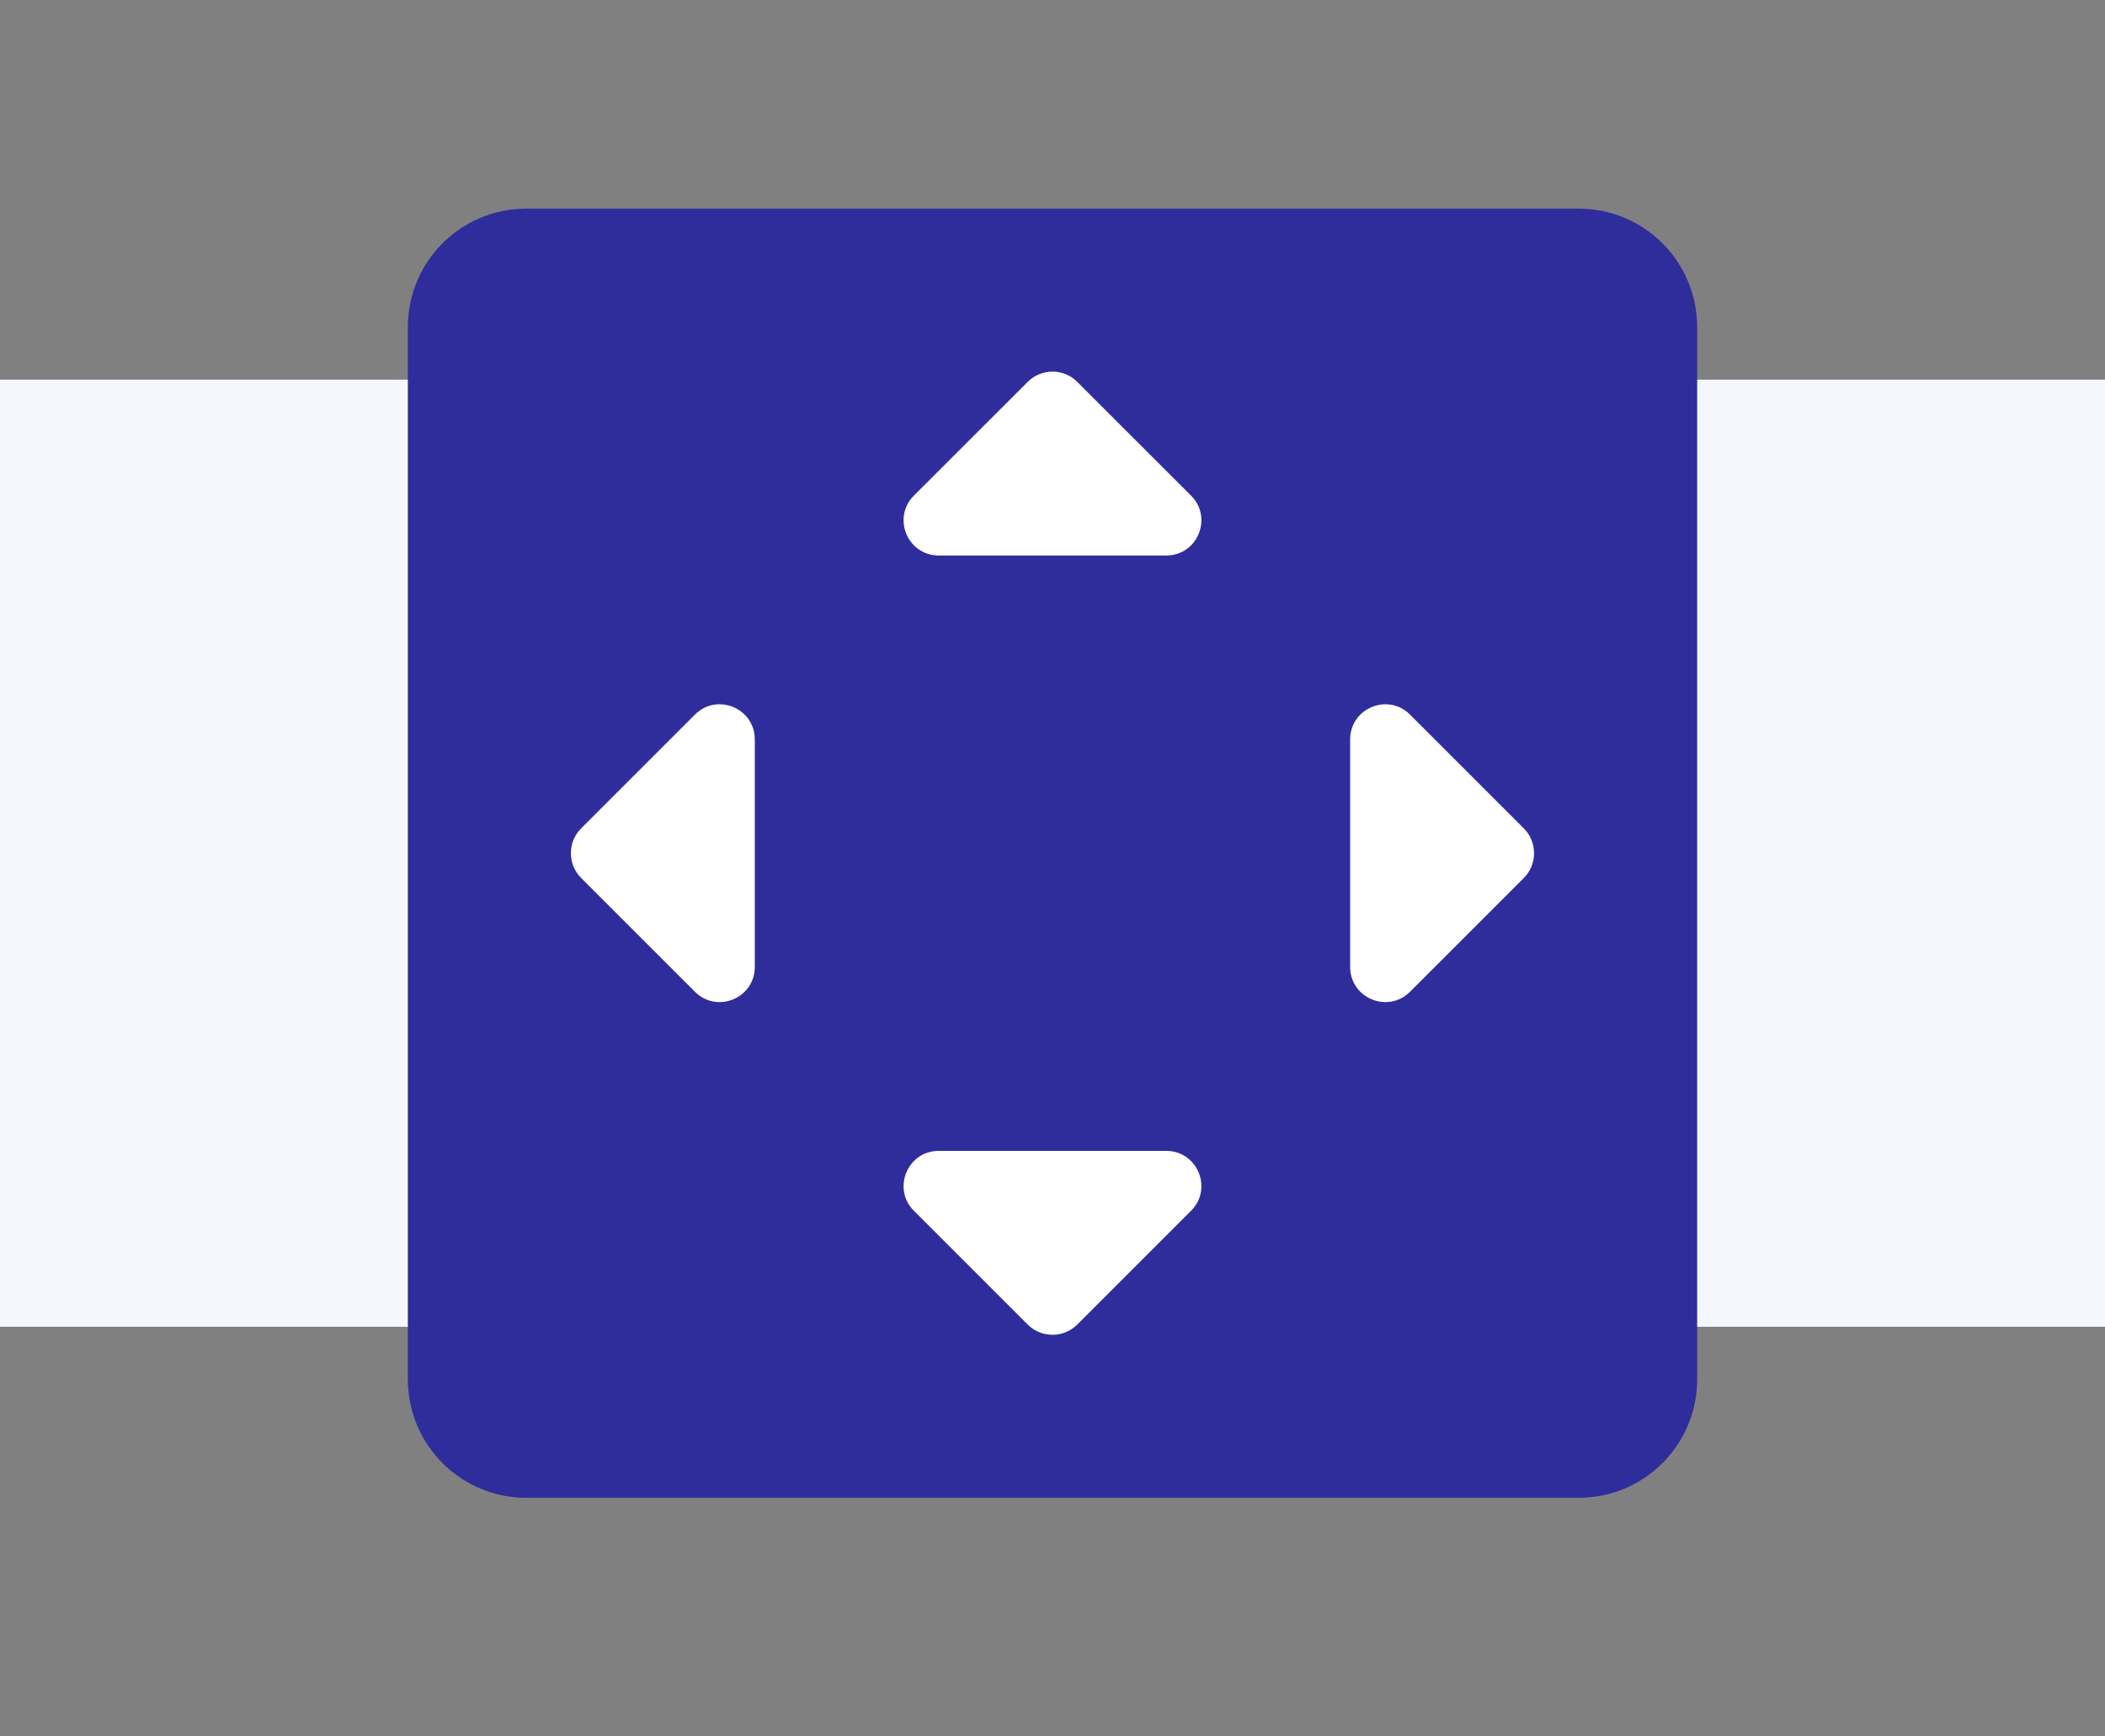
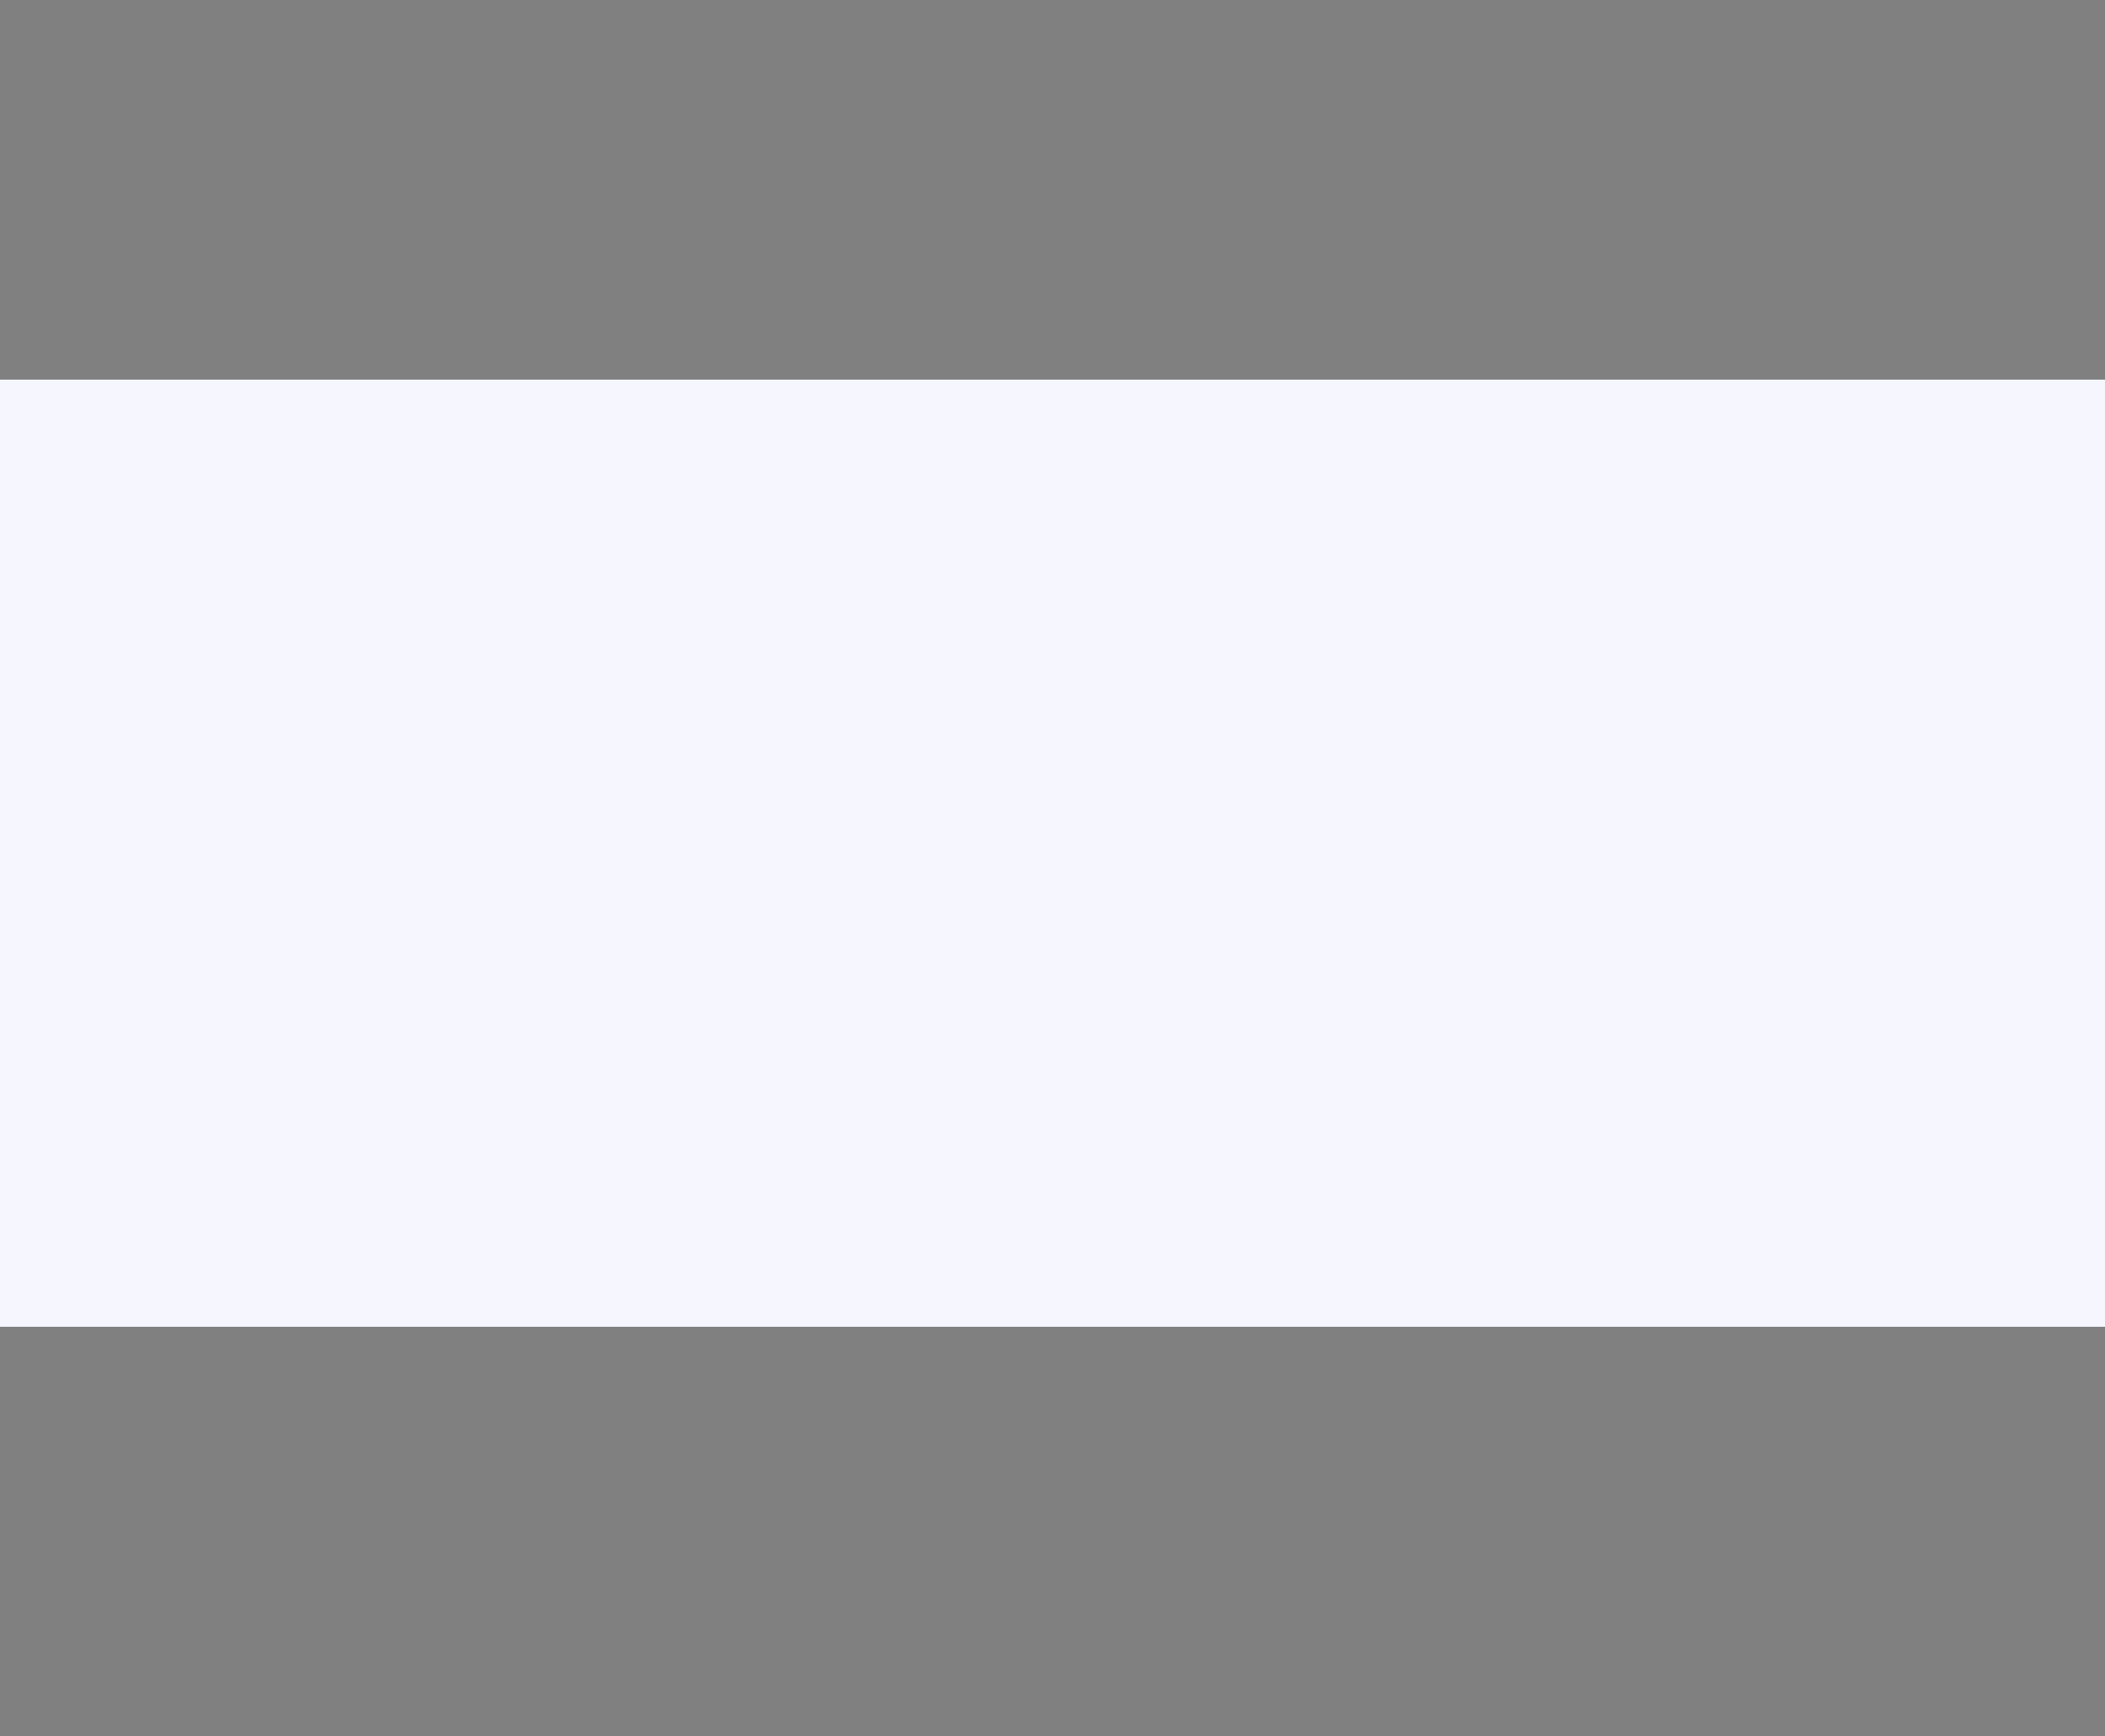
<svg xmlns="http://www.w3.org/2000/svg" width="40" height="33" viewBox="0 0 40 33" fill="none">
  <rect x="0" y="0" width="40" height="33" fill="#808080" stroke="none" />
  <rect y="7.215" width="40" height="18" fill="#F5F6FE" />
  <g clip-path="url(#clip0_666_43549)">
    <mask id="mask0_666_43549" style="mask-type:luminance" maskUnits="userSpaceOnUse" x="4" y="0" width="32" height="33">
-       <path d="M36 0.215H4V32.215H36V0.215Z" fill="white" />
-     </mask>
+       </mask>
    <g mask="url(#mask0_666_43549)">
      <path d="M30 4.215H10C8.895 4.215 8 5.11 8 6.215V26.215C8 27.319 8.895 28.215 10 28.215H30C31.105 28.215 32 27.319 32 26.215V6.215C32 5.11 31.105 4.215 30 4.215Z" fill="#2F2D9C" stroke="#2F2D9C" stroke-width="0.5" />
      <path d="M19.528 7.258L17.366 9.419C16.947 9.839 17.244 10.557 17.838 10.557H22.162C22.755 10.557 23.053 9.839 22.633 9.419L20.471 7.258C20.211 6.997 19.789 6.997 19.528 7.258Z" fill="white" />
-       <path d="M11.043 16.686L13.205 18.848C13.625 19.268 14.343 18.97 14.343 18.376V14.053C14.343 13.459 13.625 13.161 13.205 13.581L11.043 15.743C10.783 16.003 10.783 16.426 11.043 16.686Z" fill="white" />
+       <path d="M11.043 16.686L13.205 18.848C13.625 19.268 14.343 18.97 14.343 18.376V14.053C14.343 13.459 13.625 13.161 13.205 13.581C10.783 16.003 10.783 16.426 11.043 16.686Z" fill="white" />
      <path d="M20.471 25.172L22.633 23.01C23.053 22.59 22.755 21.872 22.161 21.872H17.838C17.244 21.872 16.947 22.59 17.366 23.01L19.528 25.172C19.789 25.432 20.211 25.432 20.471 25.172Z" fill="white" />
      <path d="M28.956 15.743L26.794 13.581C26.374 13.161 25.656 13.459 25.656 14.053V18.376C25.656 18.97 26.374 19.268 26.794 18.848L28.956 16.686C29.216 16.426 29.216 16.003 28.956 15.743Z" fill="white" />
    </g>
  </g>
  <defs>
    <clipPath id="clip0_666_43549">
      <rect width="32" height="32" fill="white" transform="translate(4 0.215)" />
    </clipPath>
  </defs>
</svg>